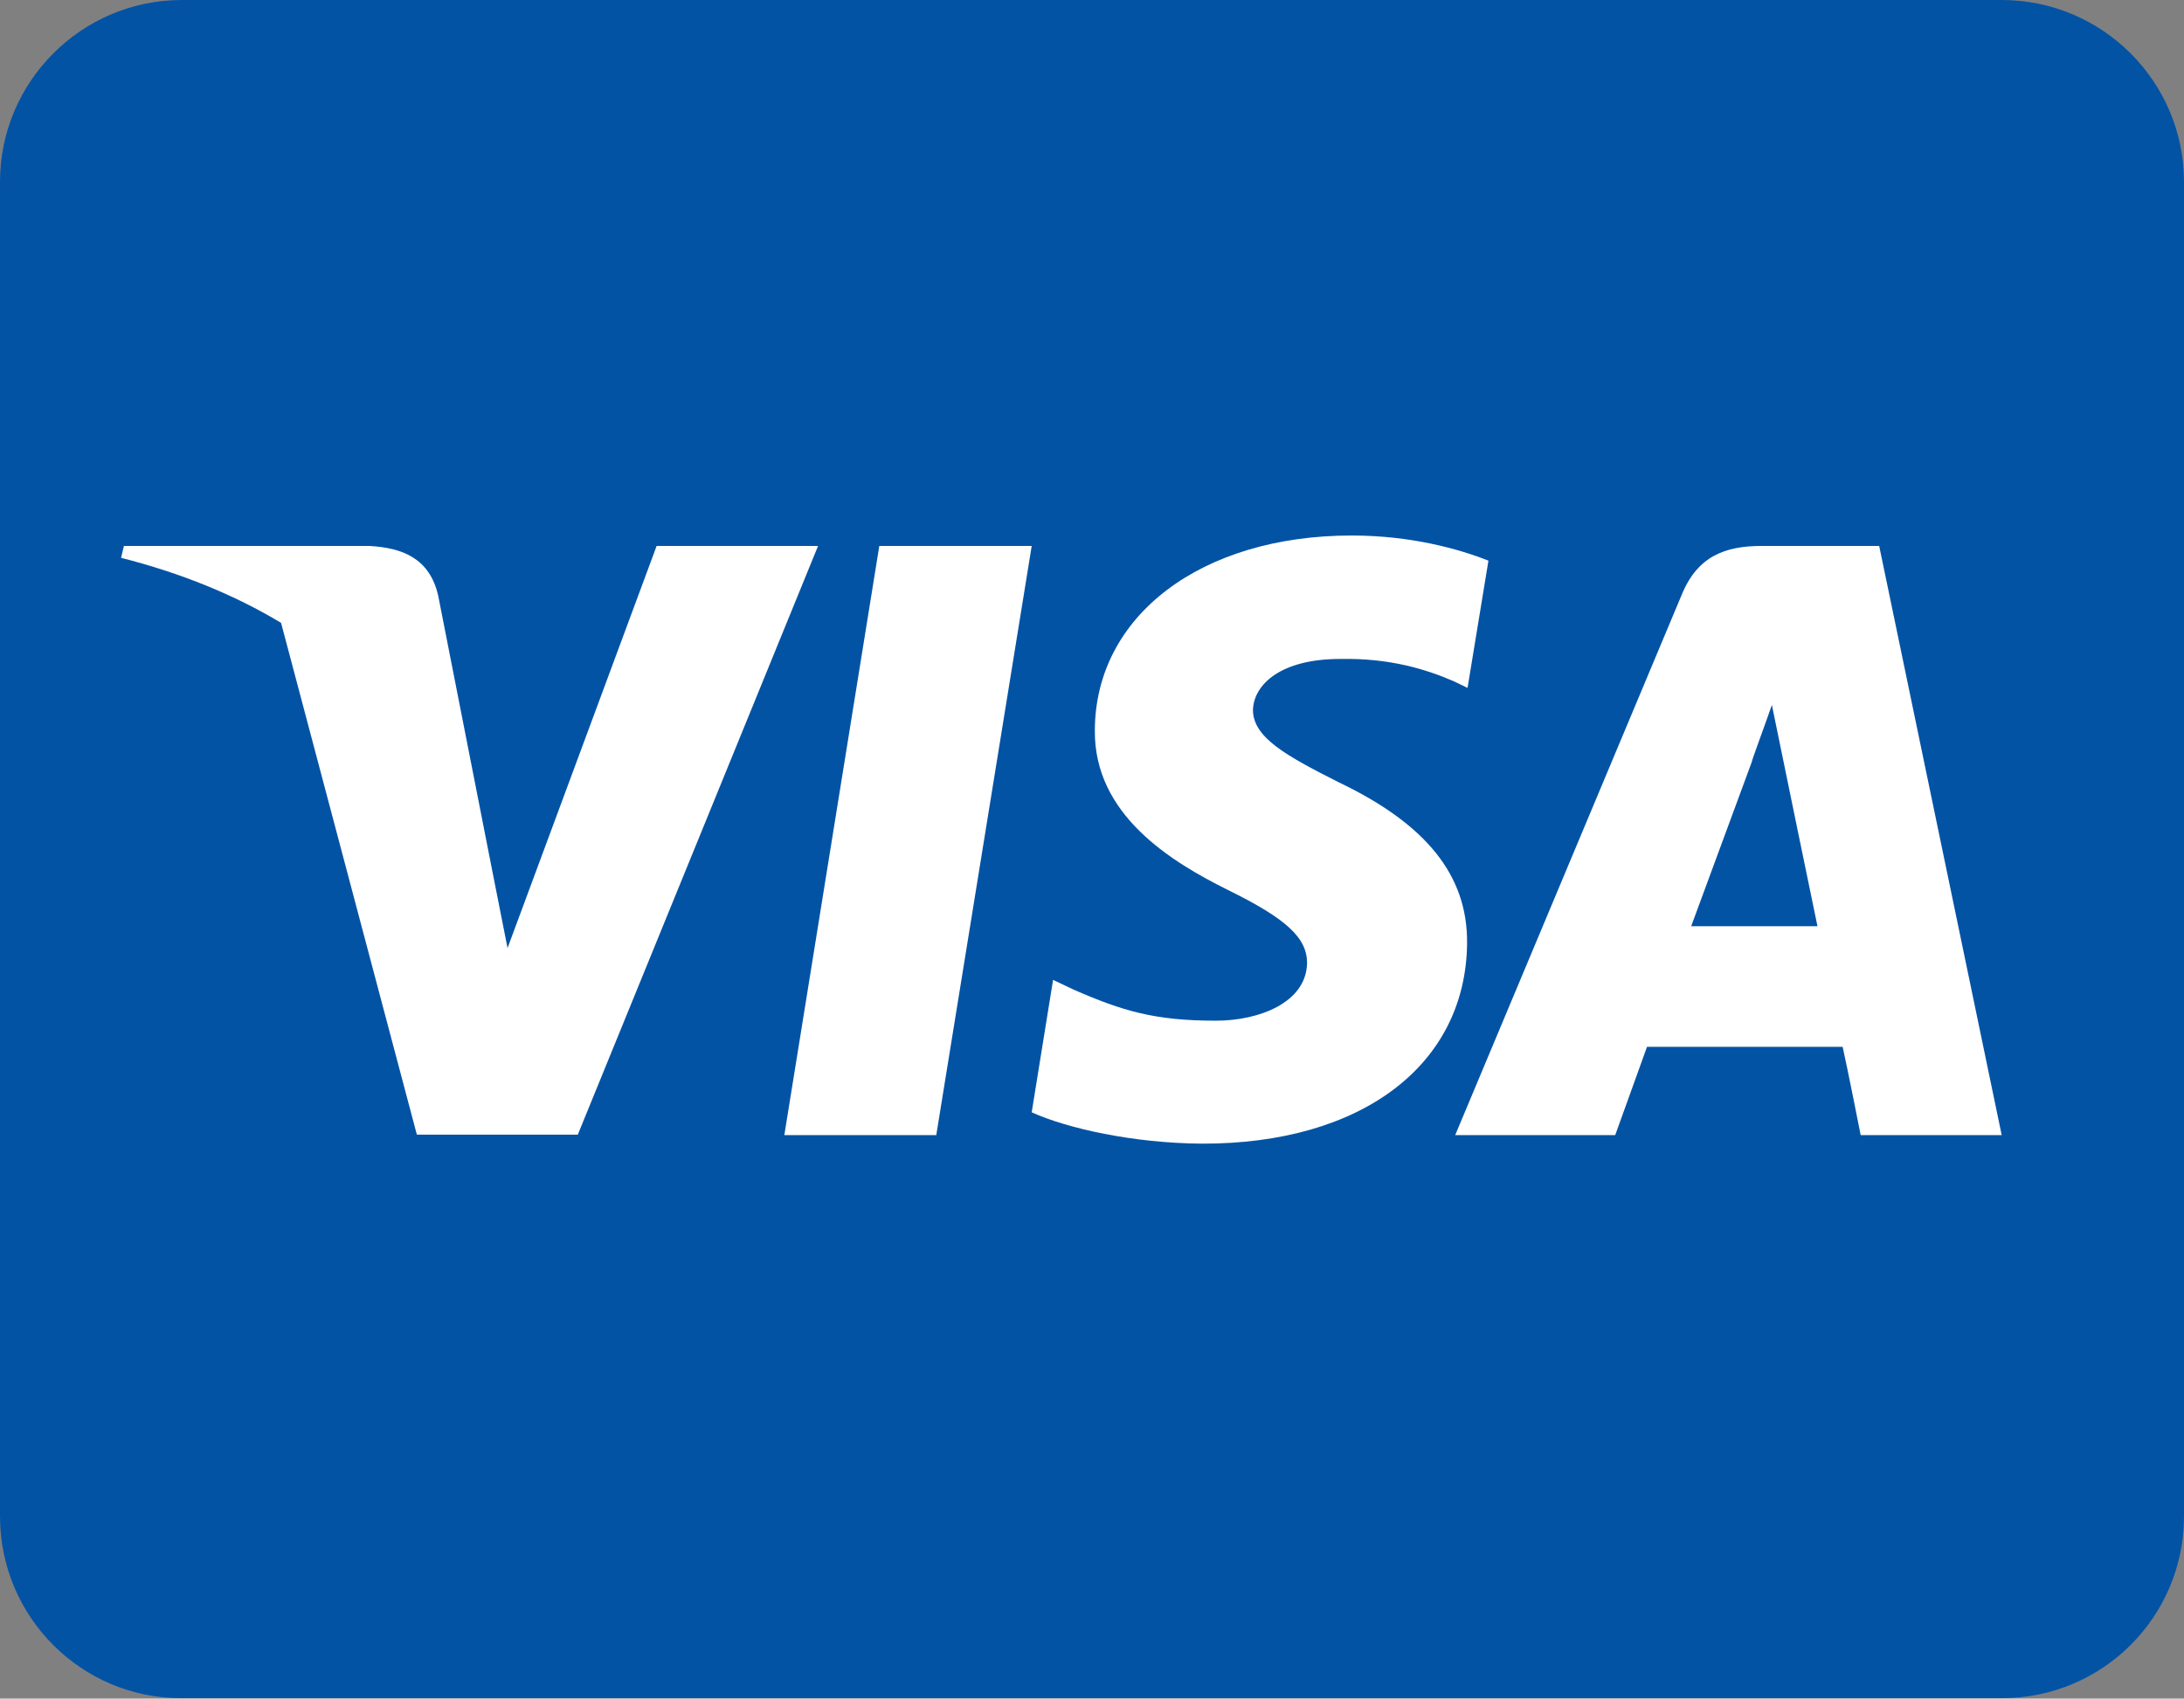
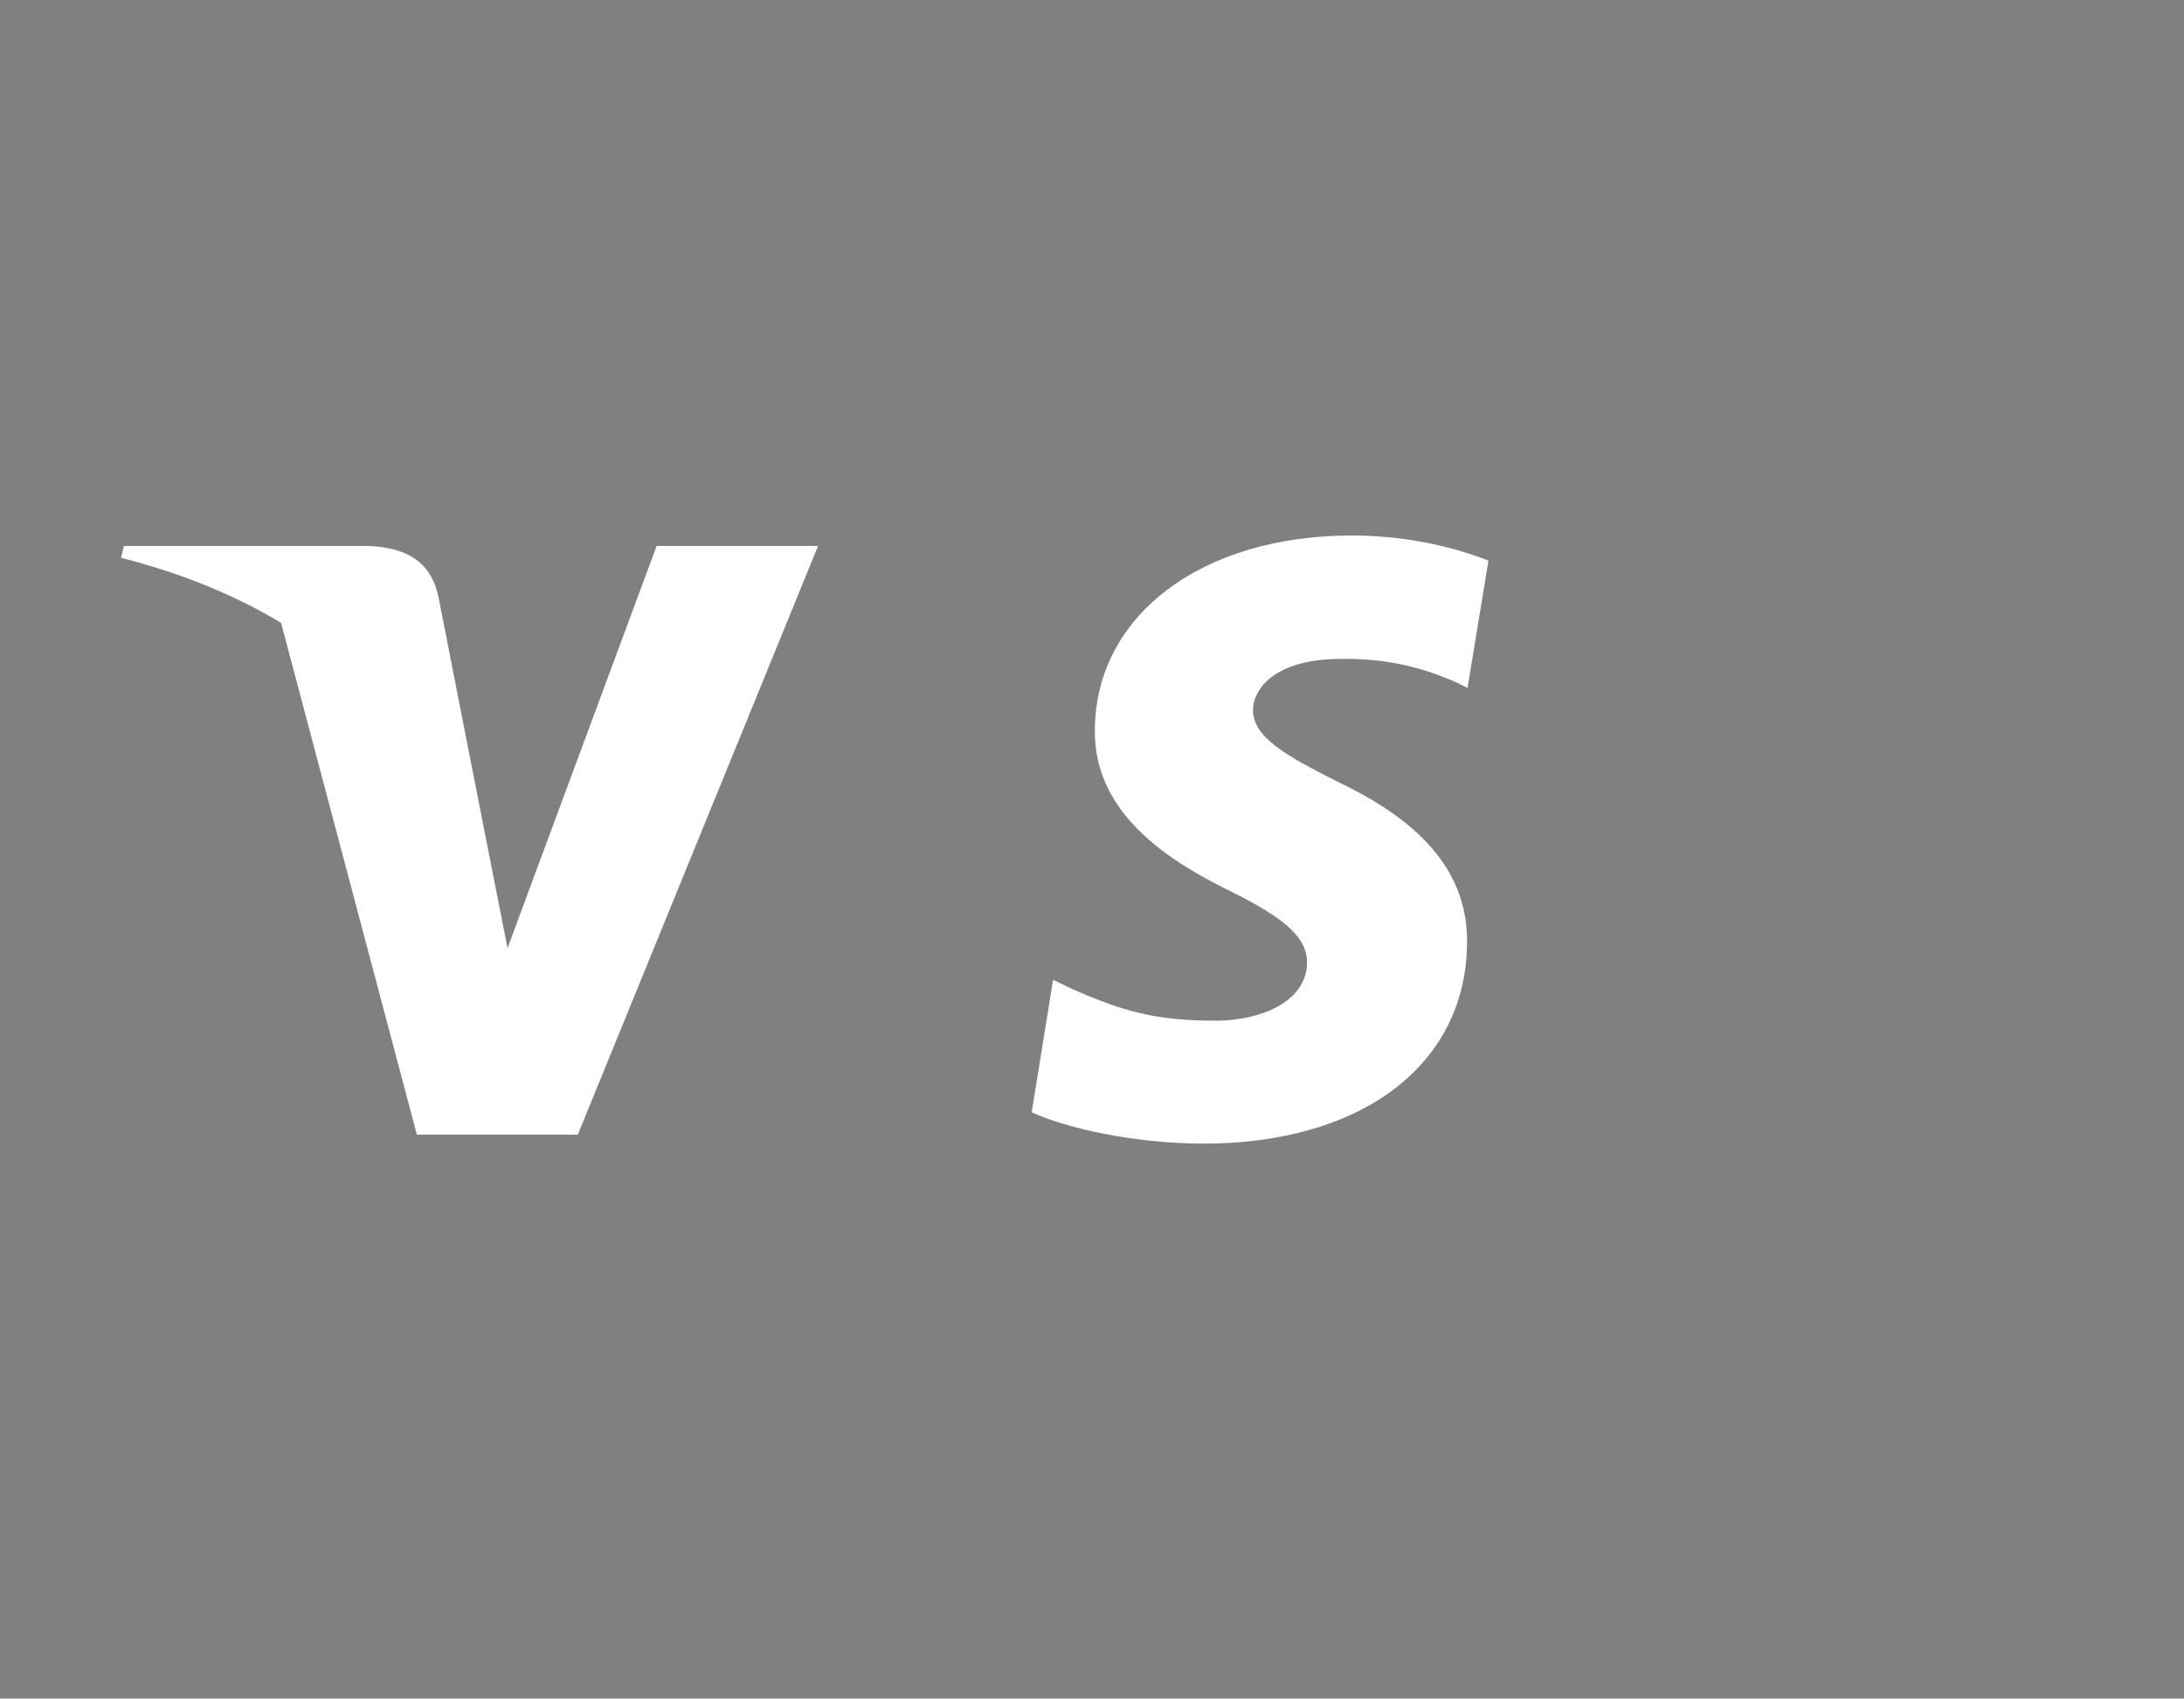
<svg xmlns="http://www.w3.org/2000/svg" version="1.1" x="0px" y="0px" viewBox="0 0 460 357.8" style="enable-background:new 0 0 460 357.8;" xml:space="preserve">
  <rect x="0" y="0" width="460" height="357.8" fill="#808080" stroke="none" />
-   <path fill="#0353A5" d="M460,38.3v281.1c0,21.2-17.2,38.3-38.3,38.3H38.3C17.2,357.8,0,340.6,0,319.4V38.3C0,17.2,17.2,0,38.3,0    h383.3C442.8,0,460,17.2,460,38.3z" />
-   <path fill="#FFFFFF" d="M395.8,115H371c-7.7,0-13.5,2.2-16.8,10.3l-47.7,113.8h33.7c0,0,5.5-15.3,6.7-18.6h41.2     c1,4.4,3.8,18.6,3.8,18.6h29.7L395.8,115z M356.2,195.1c2.6-7.1,12.8-34.7,12.8-34.7c-0.2,0.2,2.6-7.3,4.2-11.9l2.2,10.7     c0,0,6.1,29.7,7.4,35.9L356.2,195.1L356.2,195.1z" />
  <path fill="#FFFFFF" d="M138.3,115l-31.4,84.7l-3.4-17.2l-11.2-57c-1.8-7.9-7.5-10.1-14.5-10.5H26.1l-0.6,2.5     c12.6,3.2,23.9,7.8,33.7,13.7l28.6,107.8h33.9L172.3,115L138.3,115L138.3,115z" />
-   <polygon fill="#FFFFFF" points="185.2,115 165.2,239.1 197.2,239.1 217.3,115    " />
  <path fill="#FFFFFF" d="M282,164.8c-11.3-5.7-18.1-9.5-18.1-15.3c0.2-5.3,5.8-10.7,18.4-10.7c10.5-0.2,18.1,2.2,23.9,4.7l2.9,1.4     l4.4-26.8c-6.3-2.5-16.4-5.3-28.8-5.3c-31.7,0-54,16.9-54.1,41c-0.2,17.8,16,27.7,28.1,33.7c12.4,6.1,16.6,10.1,16.6,15.4     c-0.2,8.3-10.1,12.1-19.2,12.1c-12.8,0-19.6-2-30.1-6.6l-4.2-2l-4.5,27.9c7.5,3.4,21.4,6.5,35.8,6.6     c33.7,0.1,55.7-16.6,55.9-42.3C309.1,184.4,300.4,173.6,282,164.8z" />
</svg>